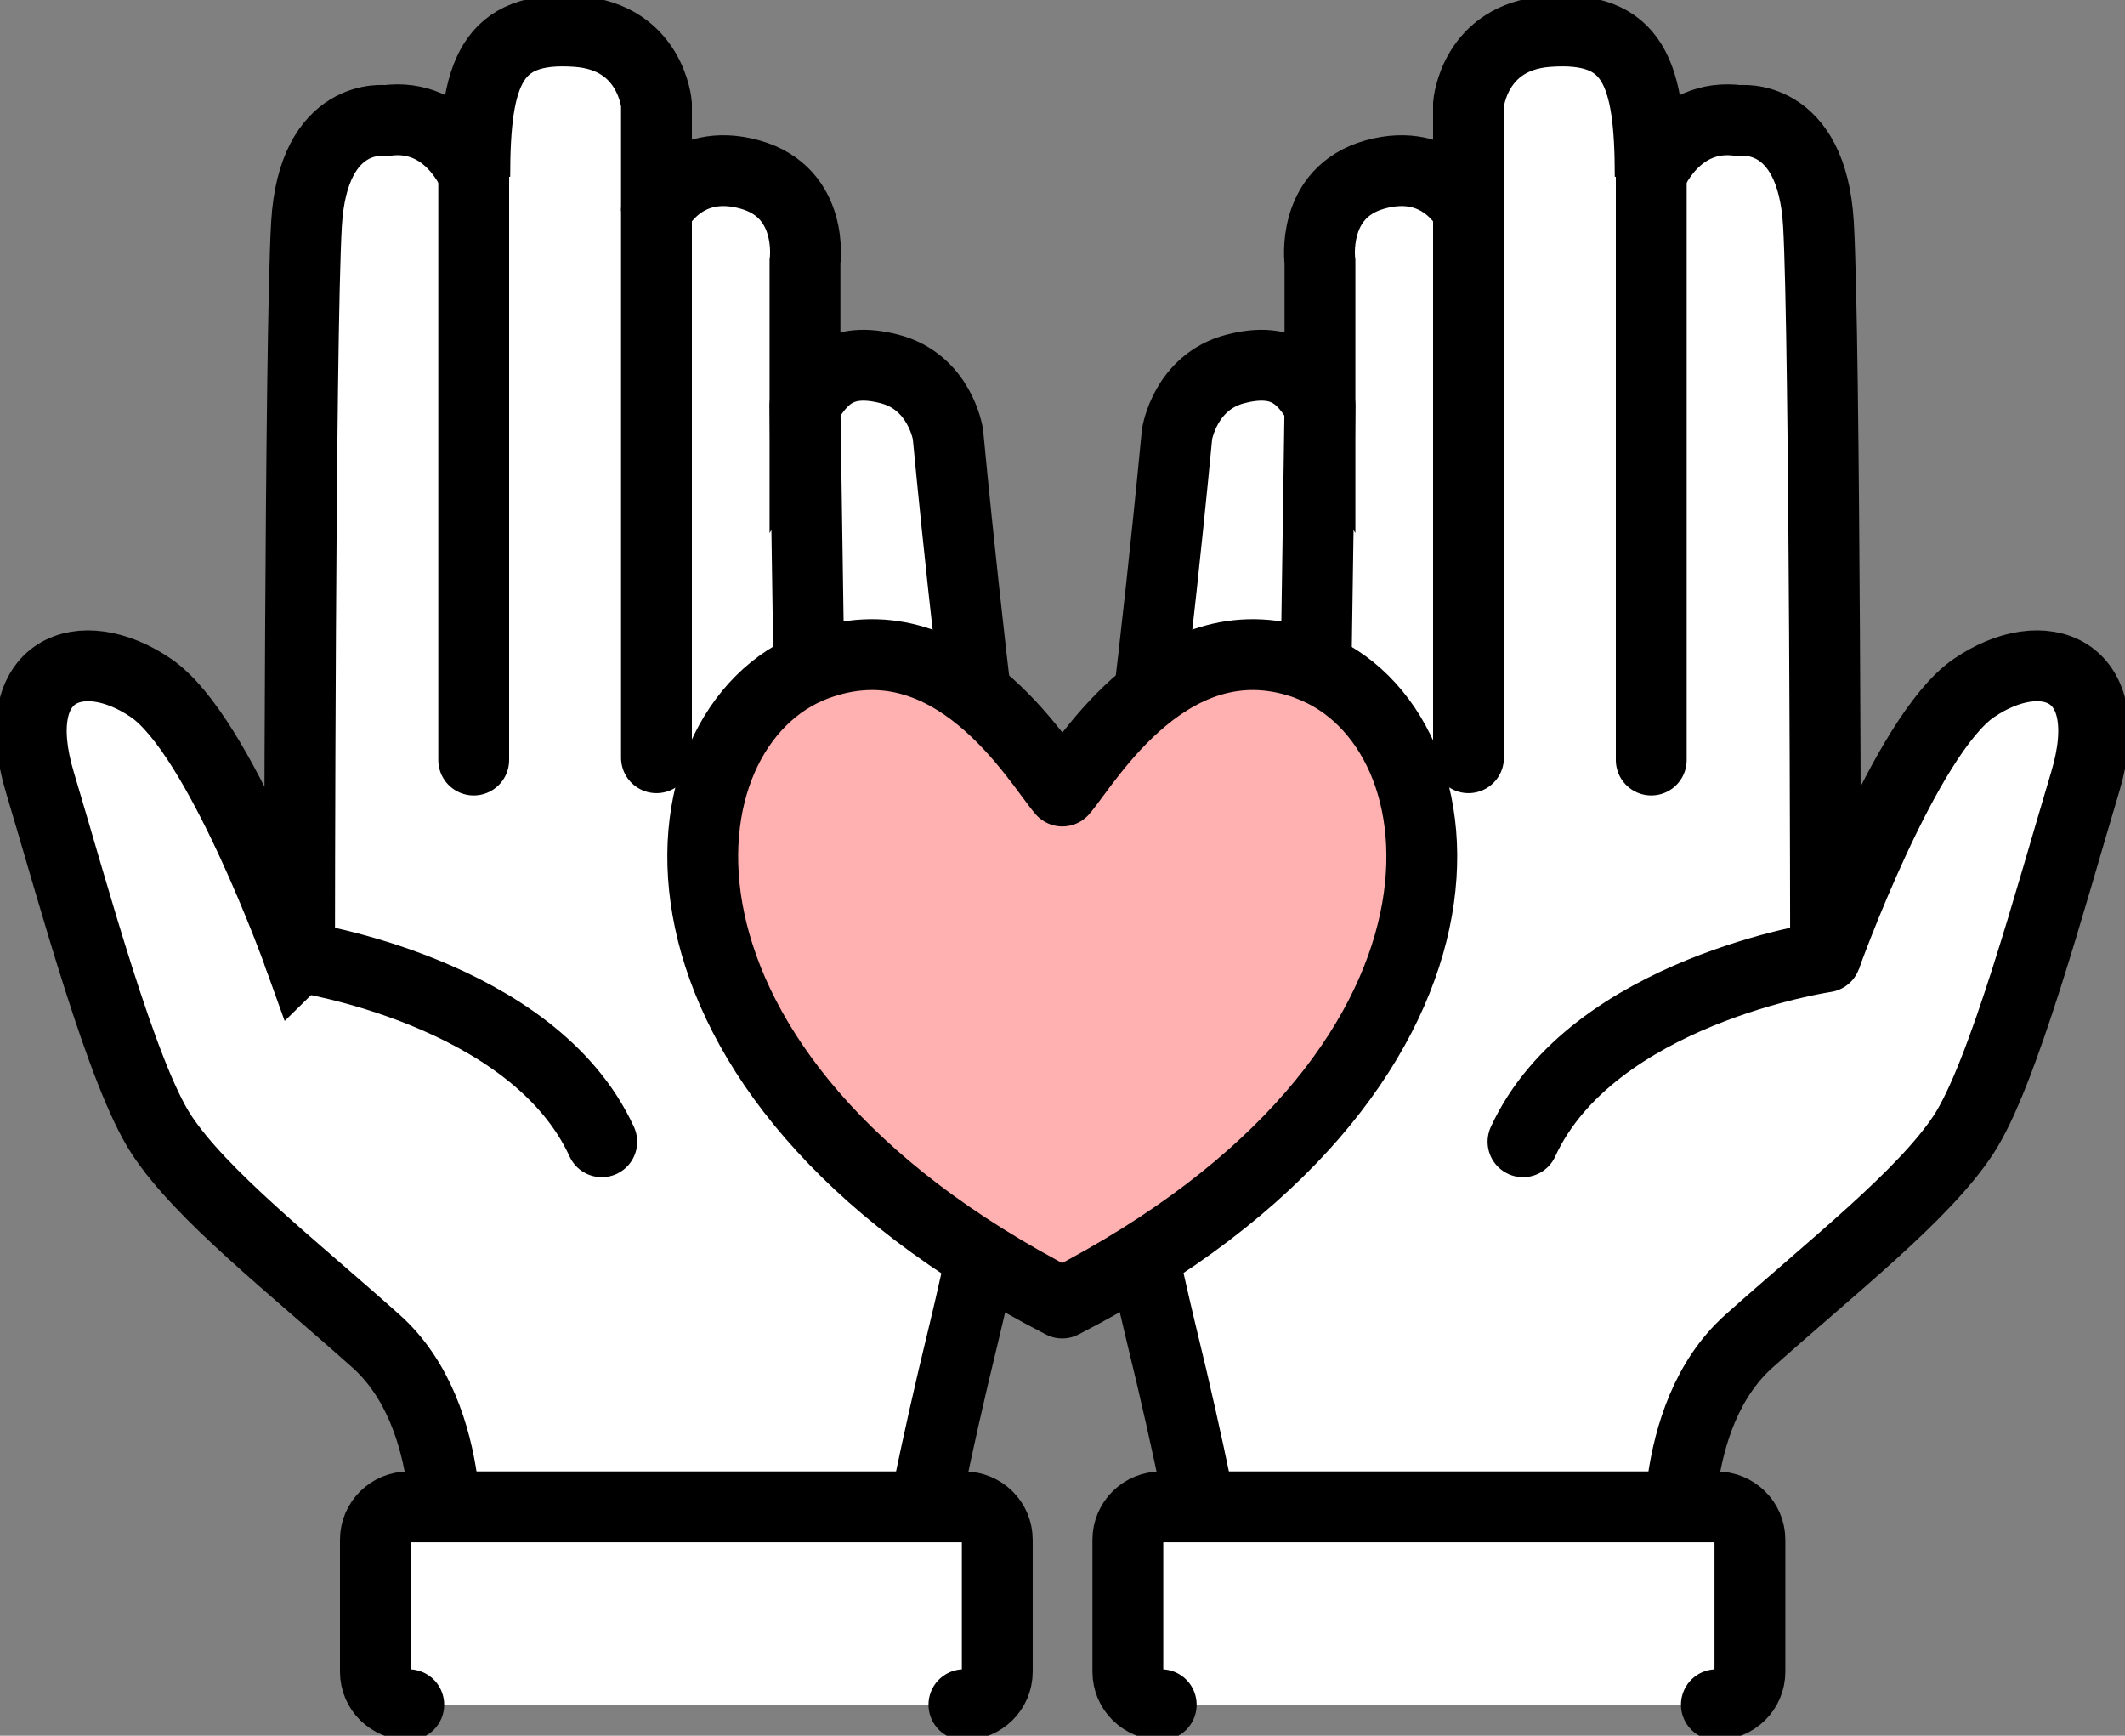
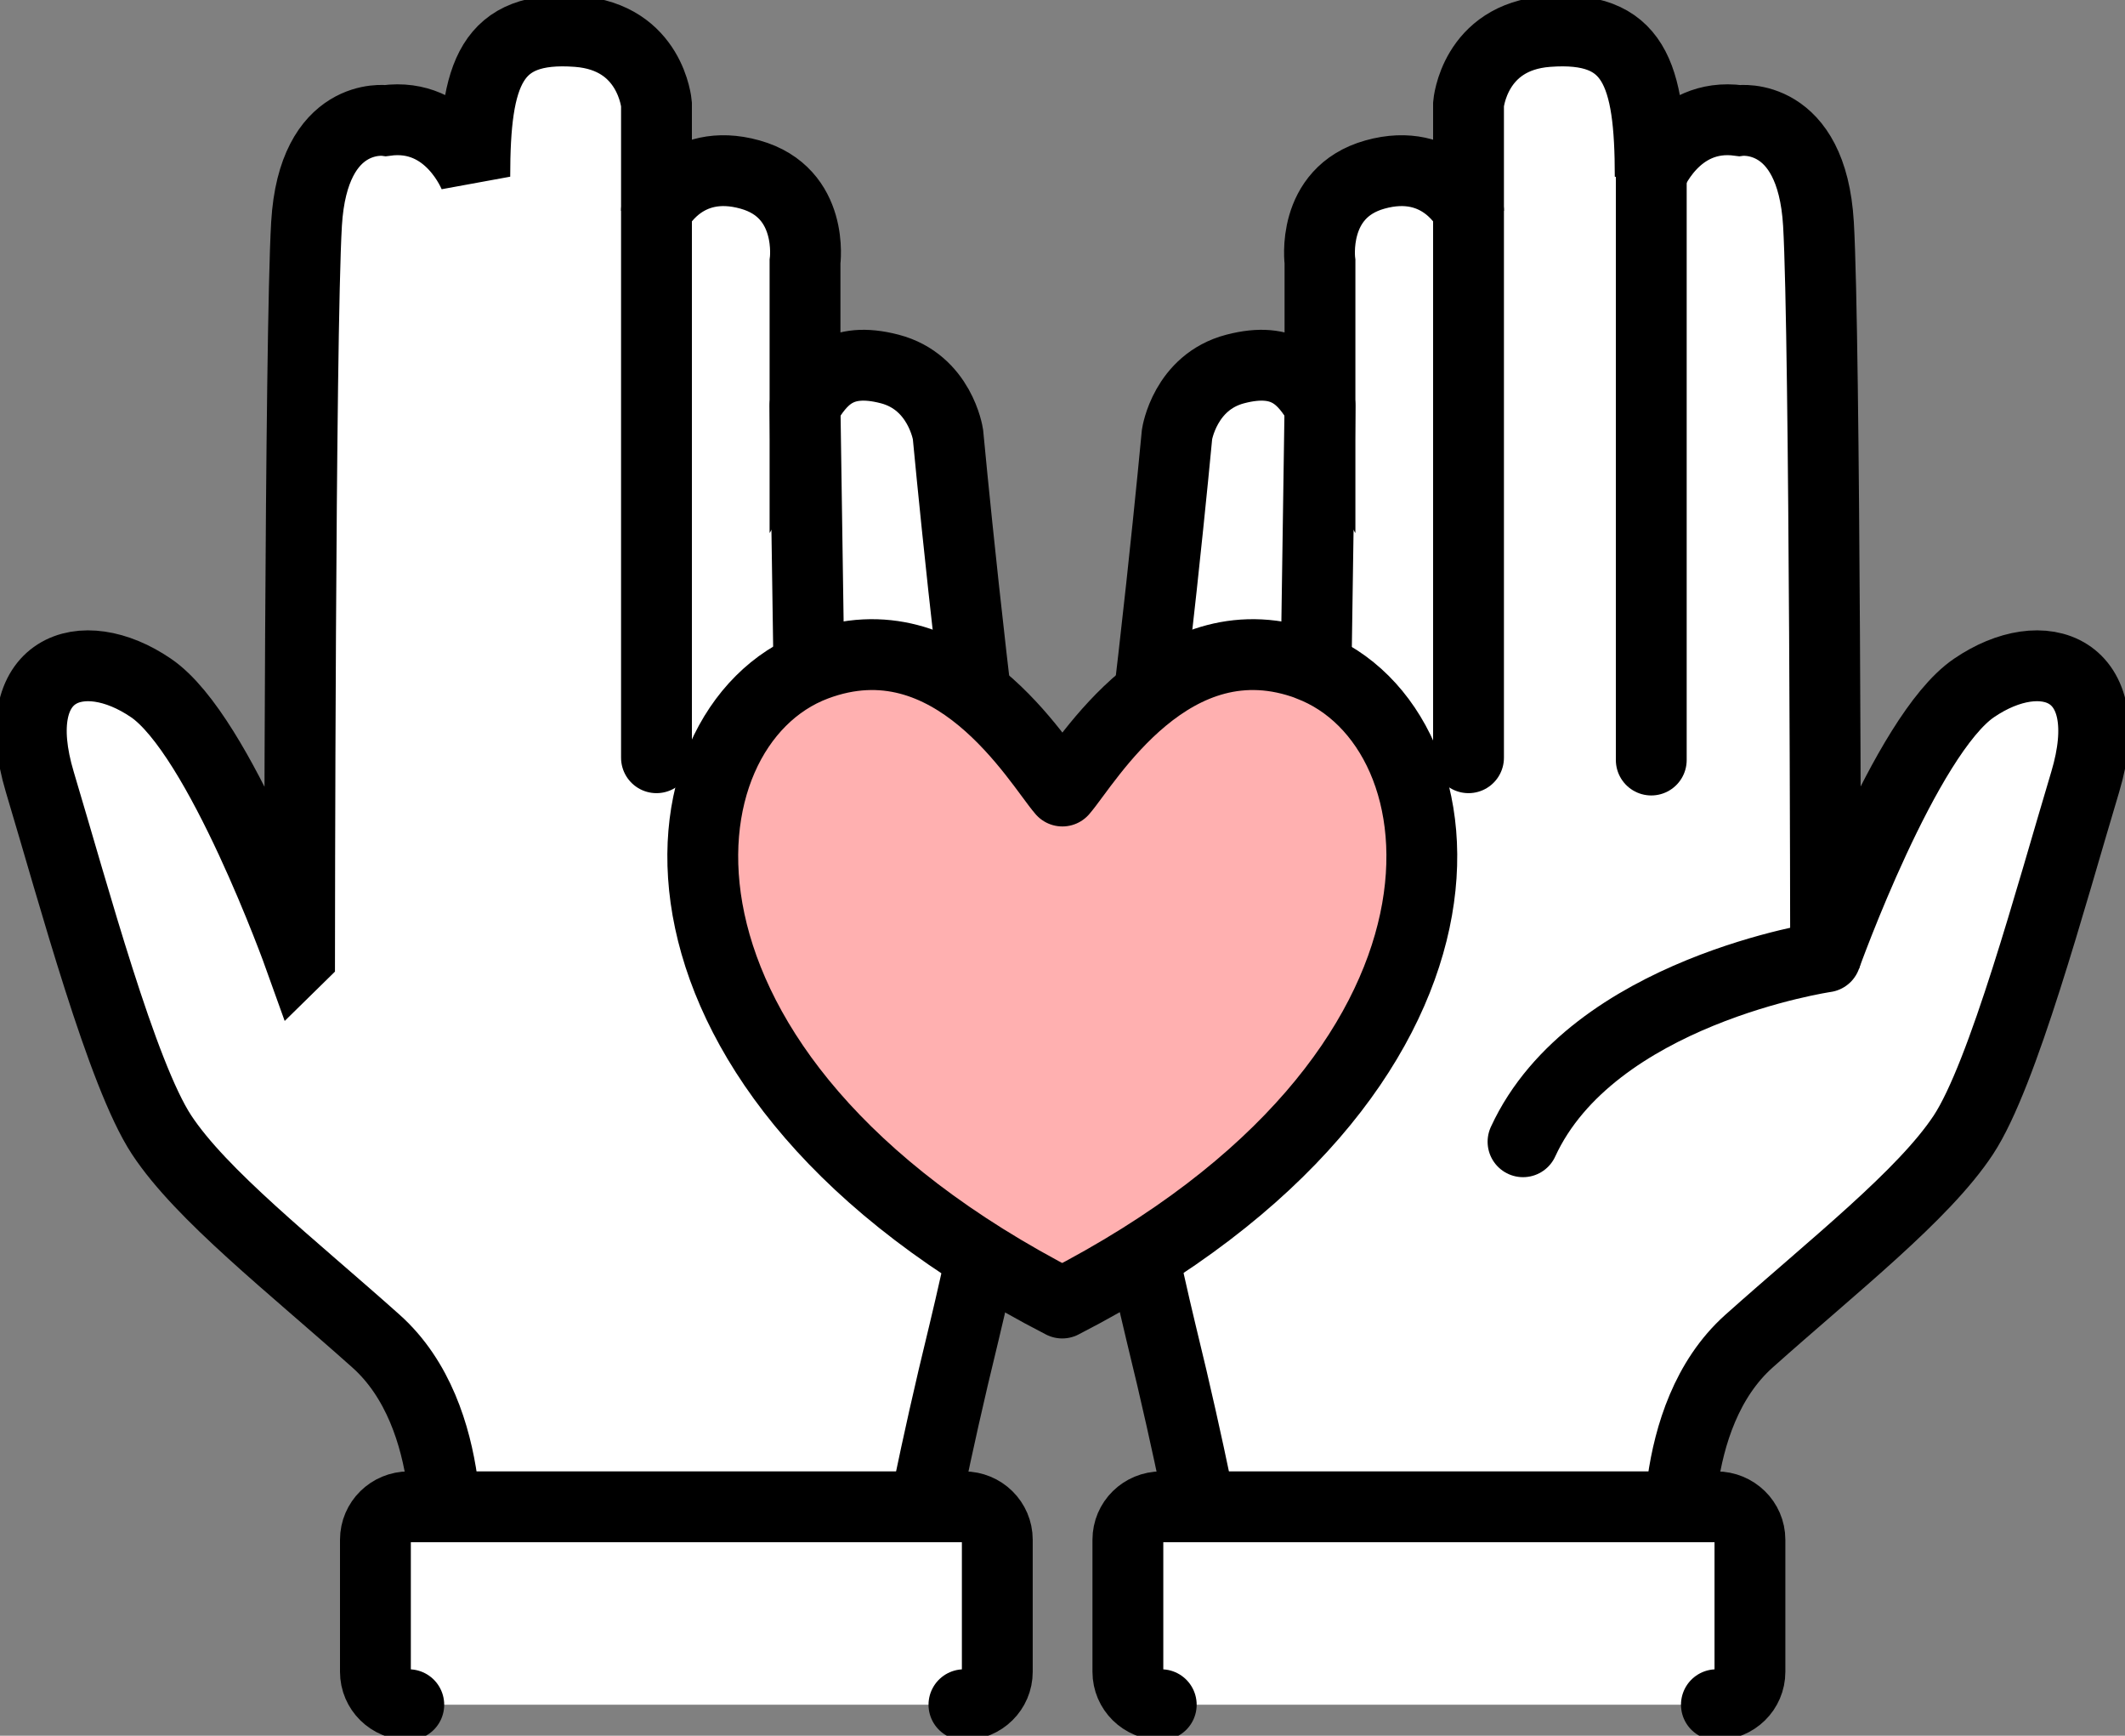
<svg xmlns="http://www.w3.org/2000/svg" width="60" height="49" viewBox="0 0 60 49" fill="none">
  <rect x="0" y="0" width="60" height="49" fill="#808080" stroke="none" />
  <g clip-path="url(#clip0_81_153)">
    <path d="M51.547 27.014C51.547 27.014 53.791 20.747 55.736 19.422C57.681 18.093 59.848 18.832 58.876 22.076C57.903 25.32 56.556 30.338 55.437 32.037C54.318 33.736 51.775 35.725 49.38 37.864C46.989 40.004 47.435 44.207 47.435 44.207H34.206C34.206 44.207 33.831 42.068 33.087 38.894C32.337 35.72 30.919 30.558 31.74 25.025C32.56 19.492 33.234 12.26 33.234 12.26C33.234 12.26 33.457 10.786 34.88 10.416C36.298 10.046 36.825 10.711 37.27 11.45V7.392C37.27 7.392 37.002 5.438 38.82 4.928C40.709 4.398 41.464 5.953 41.464 5.953V2.939C41.464 2.939 41.621 1.045 43.697 0.89C46.143 0.705 46.594 2.069 46.594 4.988C46.594 4.988 47.288 3.154 49.111 3.404C49.111 3.404 51.157 3.124 51.345 6.322C51.532 9.521 51.547 27.009 51.547 27.009V27.014Z" fill="white" stroke="black" stroke-width="2" stroke-linecap="round" />
    <path d="M51.547 27.014C51.547 27.014 44.958 27.979 43.003 32.232" stroke="black" stroke-width="2" stroke-linecap="round" />
    <path d="M41.464 5.953V21.391" stroke="black" stroke-width="2" stroke-linecap="round" />
    <path d="M46.624 5.023V21.456" stroke="black" stroke-width="2" stroke-linecap="round" />
    <path d="M37.27 11.45L37.118 21.766" stroke="black" stroke-width="2" stroke-linecap="round" />
    <path d="M32.788 48.125C32.266 48.125 31.846 47.711 31.846 47.196V43.467C31.846 42.952 32.266 42.538 32.788 42.538H48.463C48.985 42.538 49.41 42.952 49.41 43.467V47.196C49.41 47.711 48.99 48.125 48.463 48.125" fill="white" />
    <path d="M32.788 48.125C32.266 48.125 31.846 47.711 31.846 47.196V43.467C31.846 42.952 32.266 42.538 32.788 42.538H48.463C48.985 42.538 49.41 42.952 49.41 43.467V47.196C49.41 47.711 48.99 48.125 48.463 48.125" stroke="black" stroke-width="2" stroke-linecap="round" />
    <path d="M8.453 27.014C8.453 27.014 6.209 20.747 4.264 19.422C2.32 18.093 0.152 18.832 1.124 22.076C2.097 25.32 3.444 30.338 4.563 32.037C5.682 33.736 8.225 35.725 10.62 37.864C13.011 40.004 12.565 44.207 12.565 44.207H25.794C25.794 44.207 26.169 42.068 26.913 38.894C27.663 35.72 29.081 30.558 28.26 25.025C27.44 19.492 26.766 12.26 26.766 12.26C26.766 12.26 26.543 10.786 25.12 10.416C23.697 10.046 23.175 10.711 22.73 11.45V7.392C22.73 7.392 23.003 5.438 21.18 4.928C19.291 4.398 18.536 5.953 18.536 5.953V2.939C18.536 2.939 18.379 1.045 16.303 0.89C13.857 0.705 13.406 2.069 13.406 4.988C13.406 4.988 12.712 3.154 10.889 3.404C10.889 3.404 8.843 3.124 8.655 6.322C8.468 9.521 8.458 27.009 8.458 27.009L8.453 27.014Z" fill="white" stroke="black" stroke-width="2" stroke-linecap="round" />
-     <path d="M8.453 27.014C8.453 27.014 15.042 27.979 16.992 32.232" stroke="black" stroke-width="2" stroke-linecap="round" />
    <path d="M18.536 5.953V21.391" stroke="black" stroke-width="2" stroke-linecap="round" />
-     <path d="M13.376 5.023V21.456" stroke="black" stroke-width="2" stroke-linecap="round" />
    <path d="M22.73 11.45L22.882 21.766" stroke="black" stroke-width="2" stroke-linecap="round" />
    <path d="M27.217 48.125C27.739 48.125 28.159 47.711 28.159 47.196V43.467C28.159 42.952 27.739 42.538 27.217 42.538H11.542C11.021 42.538 10.6 42.952 10.6 43.467V47.196C10.6 47.711 11.021 48.125 11.542 48.125" fill="white" />
    <path d="M27.217 48.125C27.739 48.125 28.159 47.711 28.159 47.196V43.467C28.159 42.952 27.739 42.538 27.217 42.538H11.542C11.021 42.538 10.6 42.952 10.6 43.467V47.196C10.6 47.711 11.021 48.125 11.542 48.125" stroke="black" stroke-width="2" stroke-linecap="round" />
    <path d="M36.966 18.782C33.087 17.328 30.676 21.551 29.997 22.331C29.319 21.551 26.908 17.328 23.029 18.782C18.405 20.517 17.361 30.293 29.992 36.785C42.629 30.288 41.585 20.517 36.956 18.782H36.966Z" fill="#FFB0B0" stroke="black" stroke-width="2" stroke-linecap="round" stroke-linejoin="round" />
  </g>
  <defs>
    <clipPath id="clip0_81_153">
      <rect width="60" height="49" fill="white" />
    </clipPath>
  </defs>
</svg>